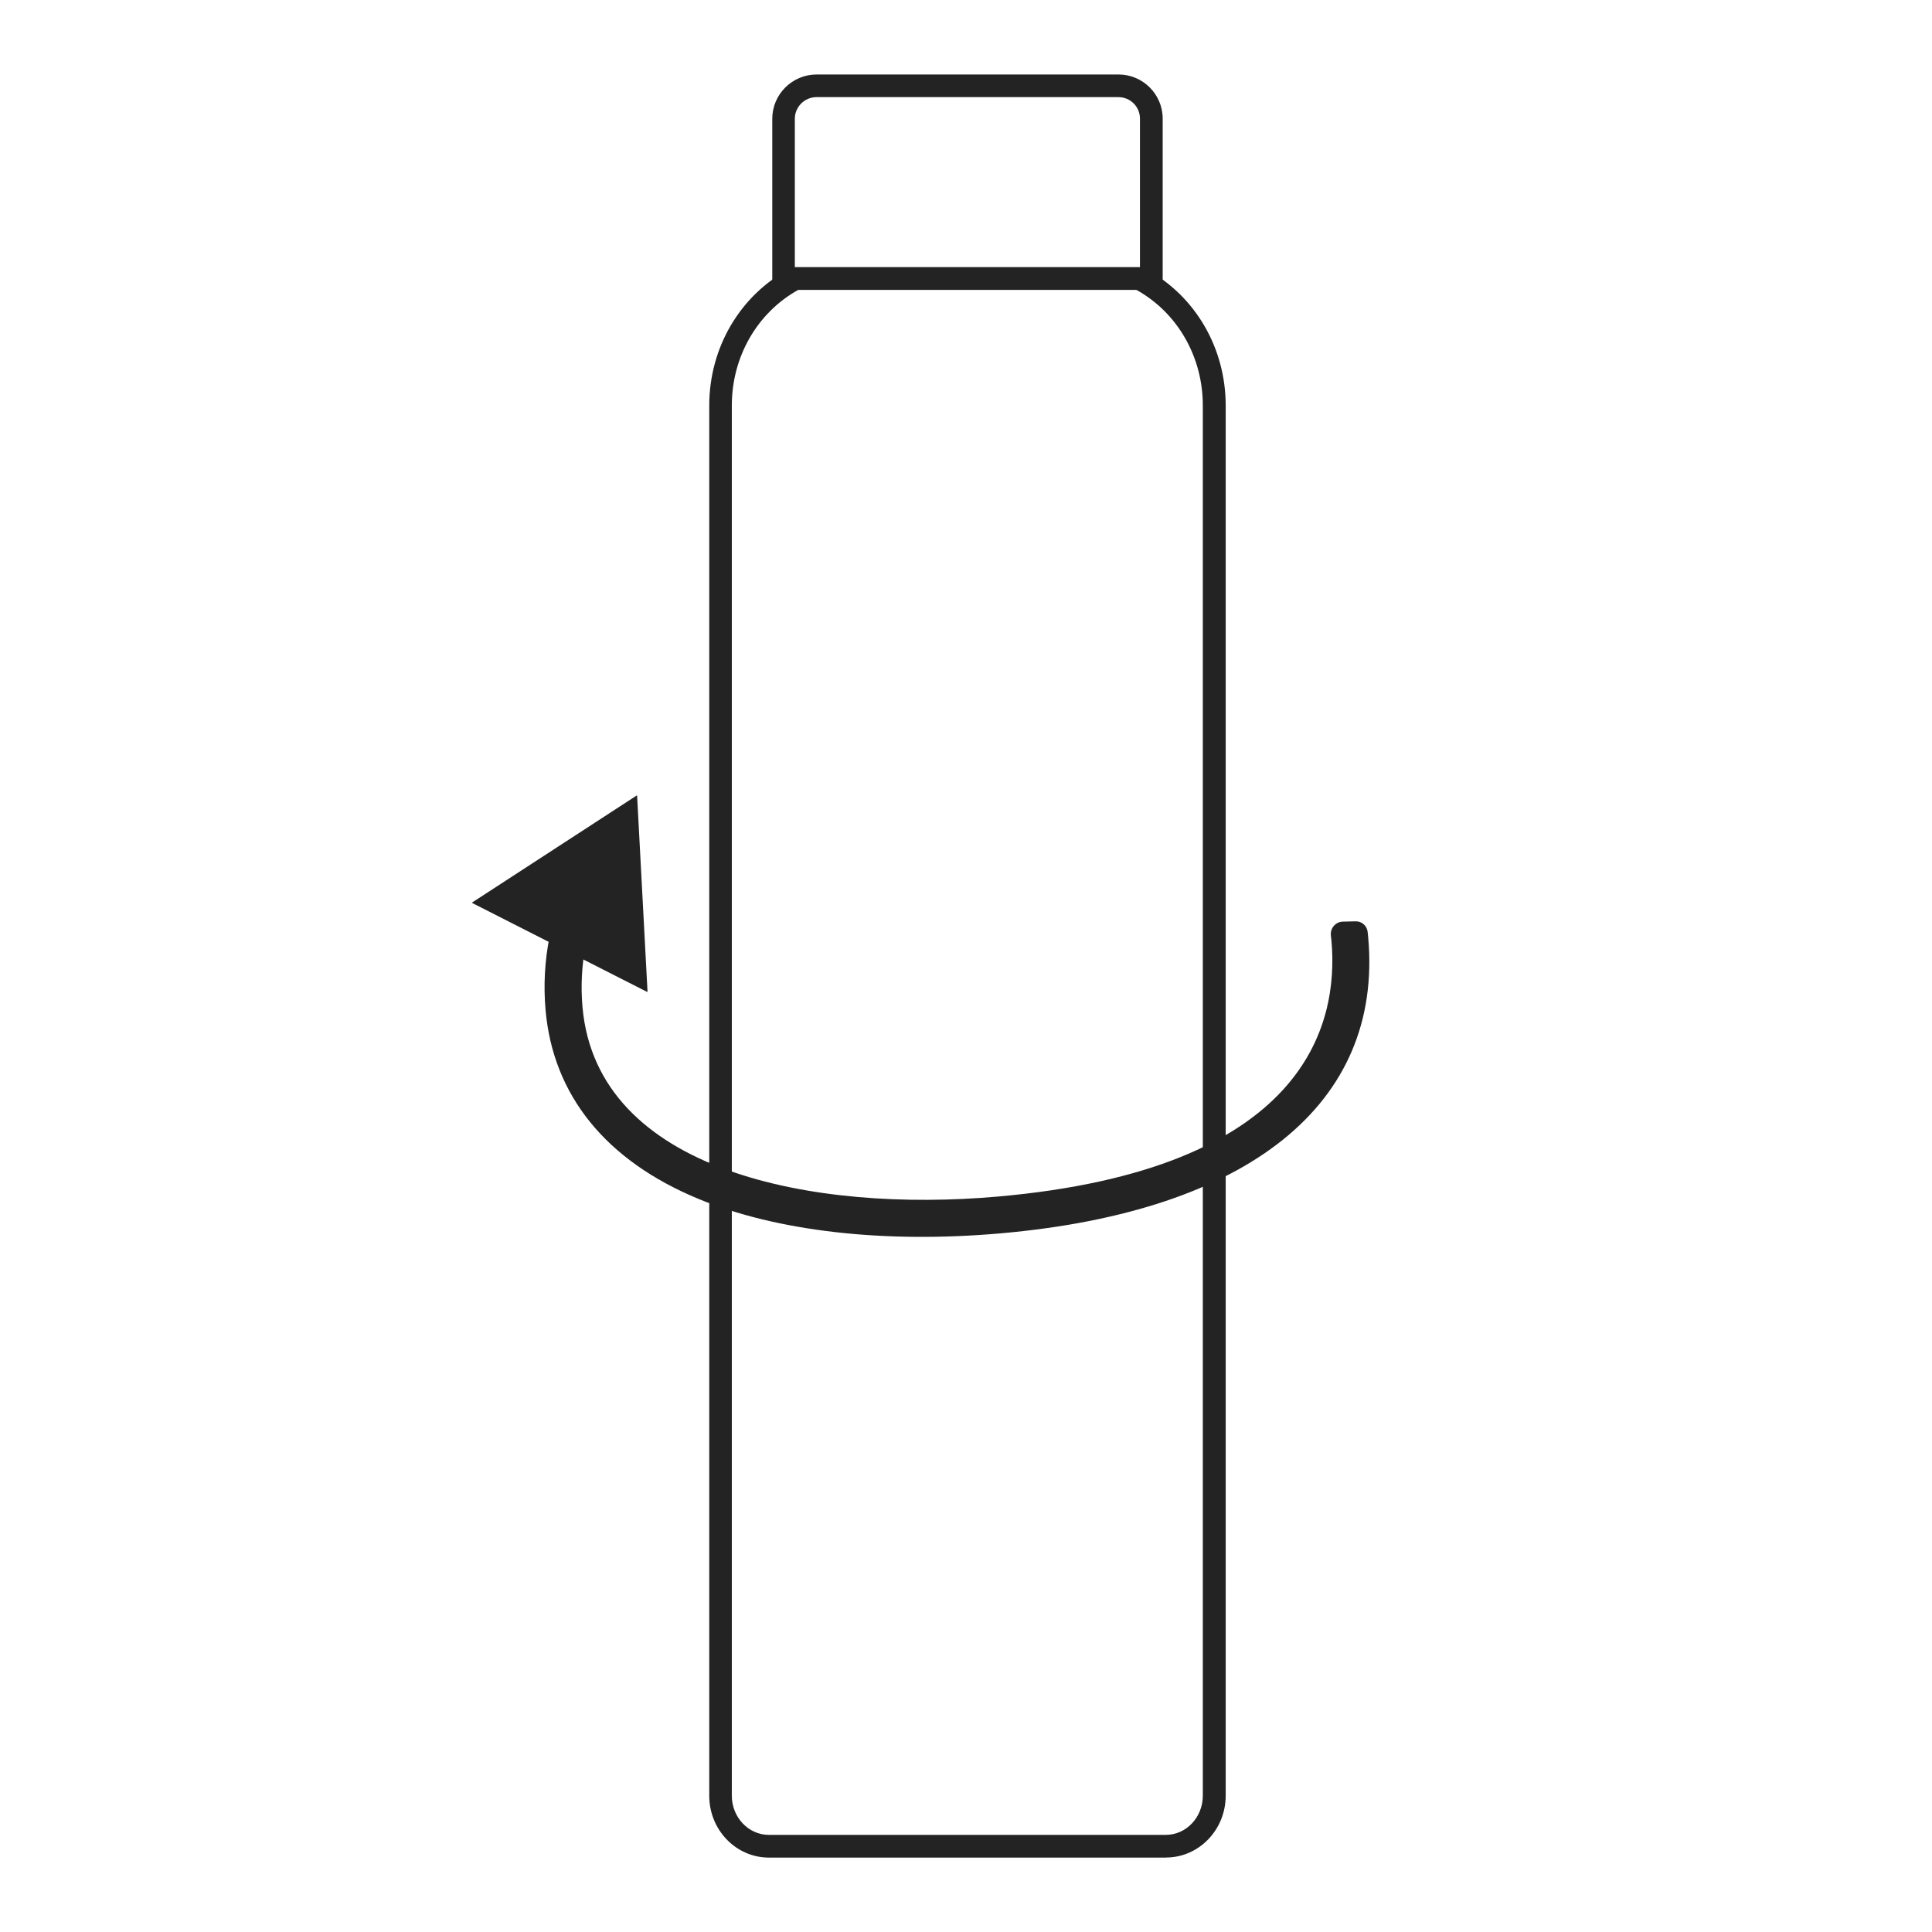
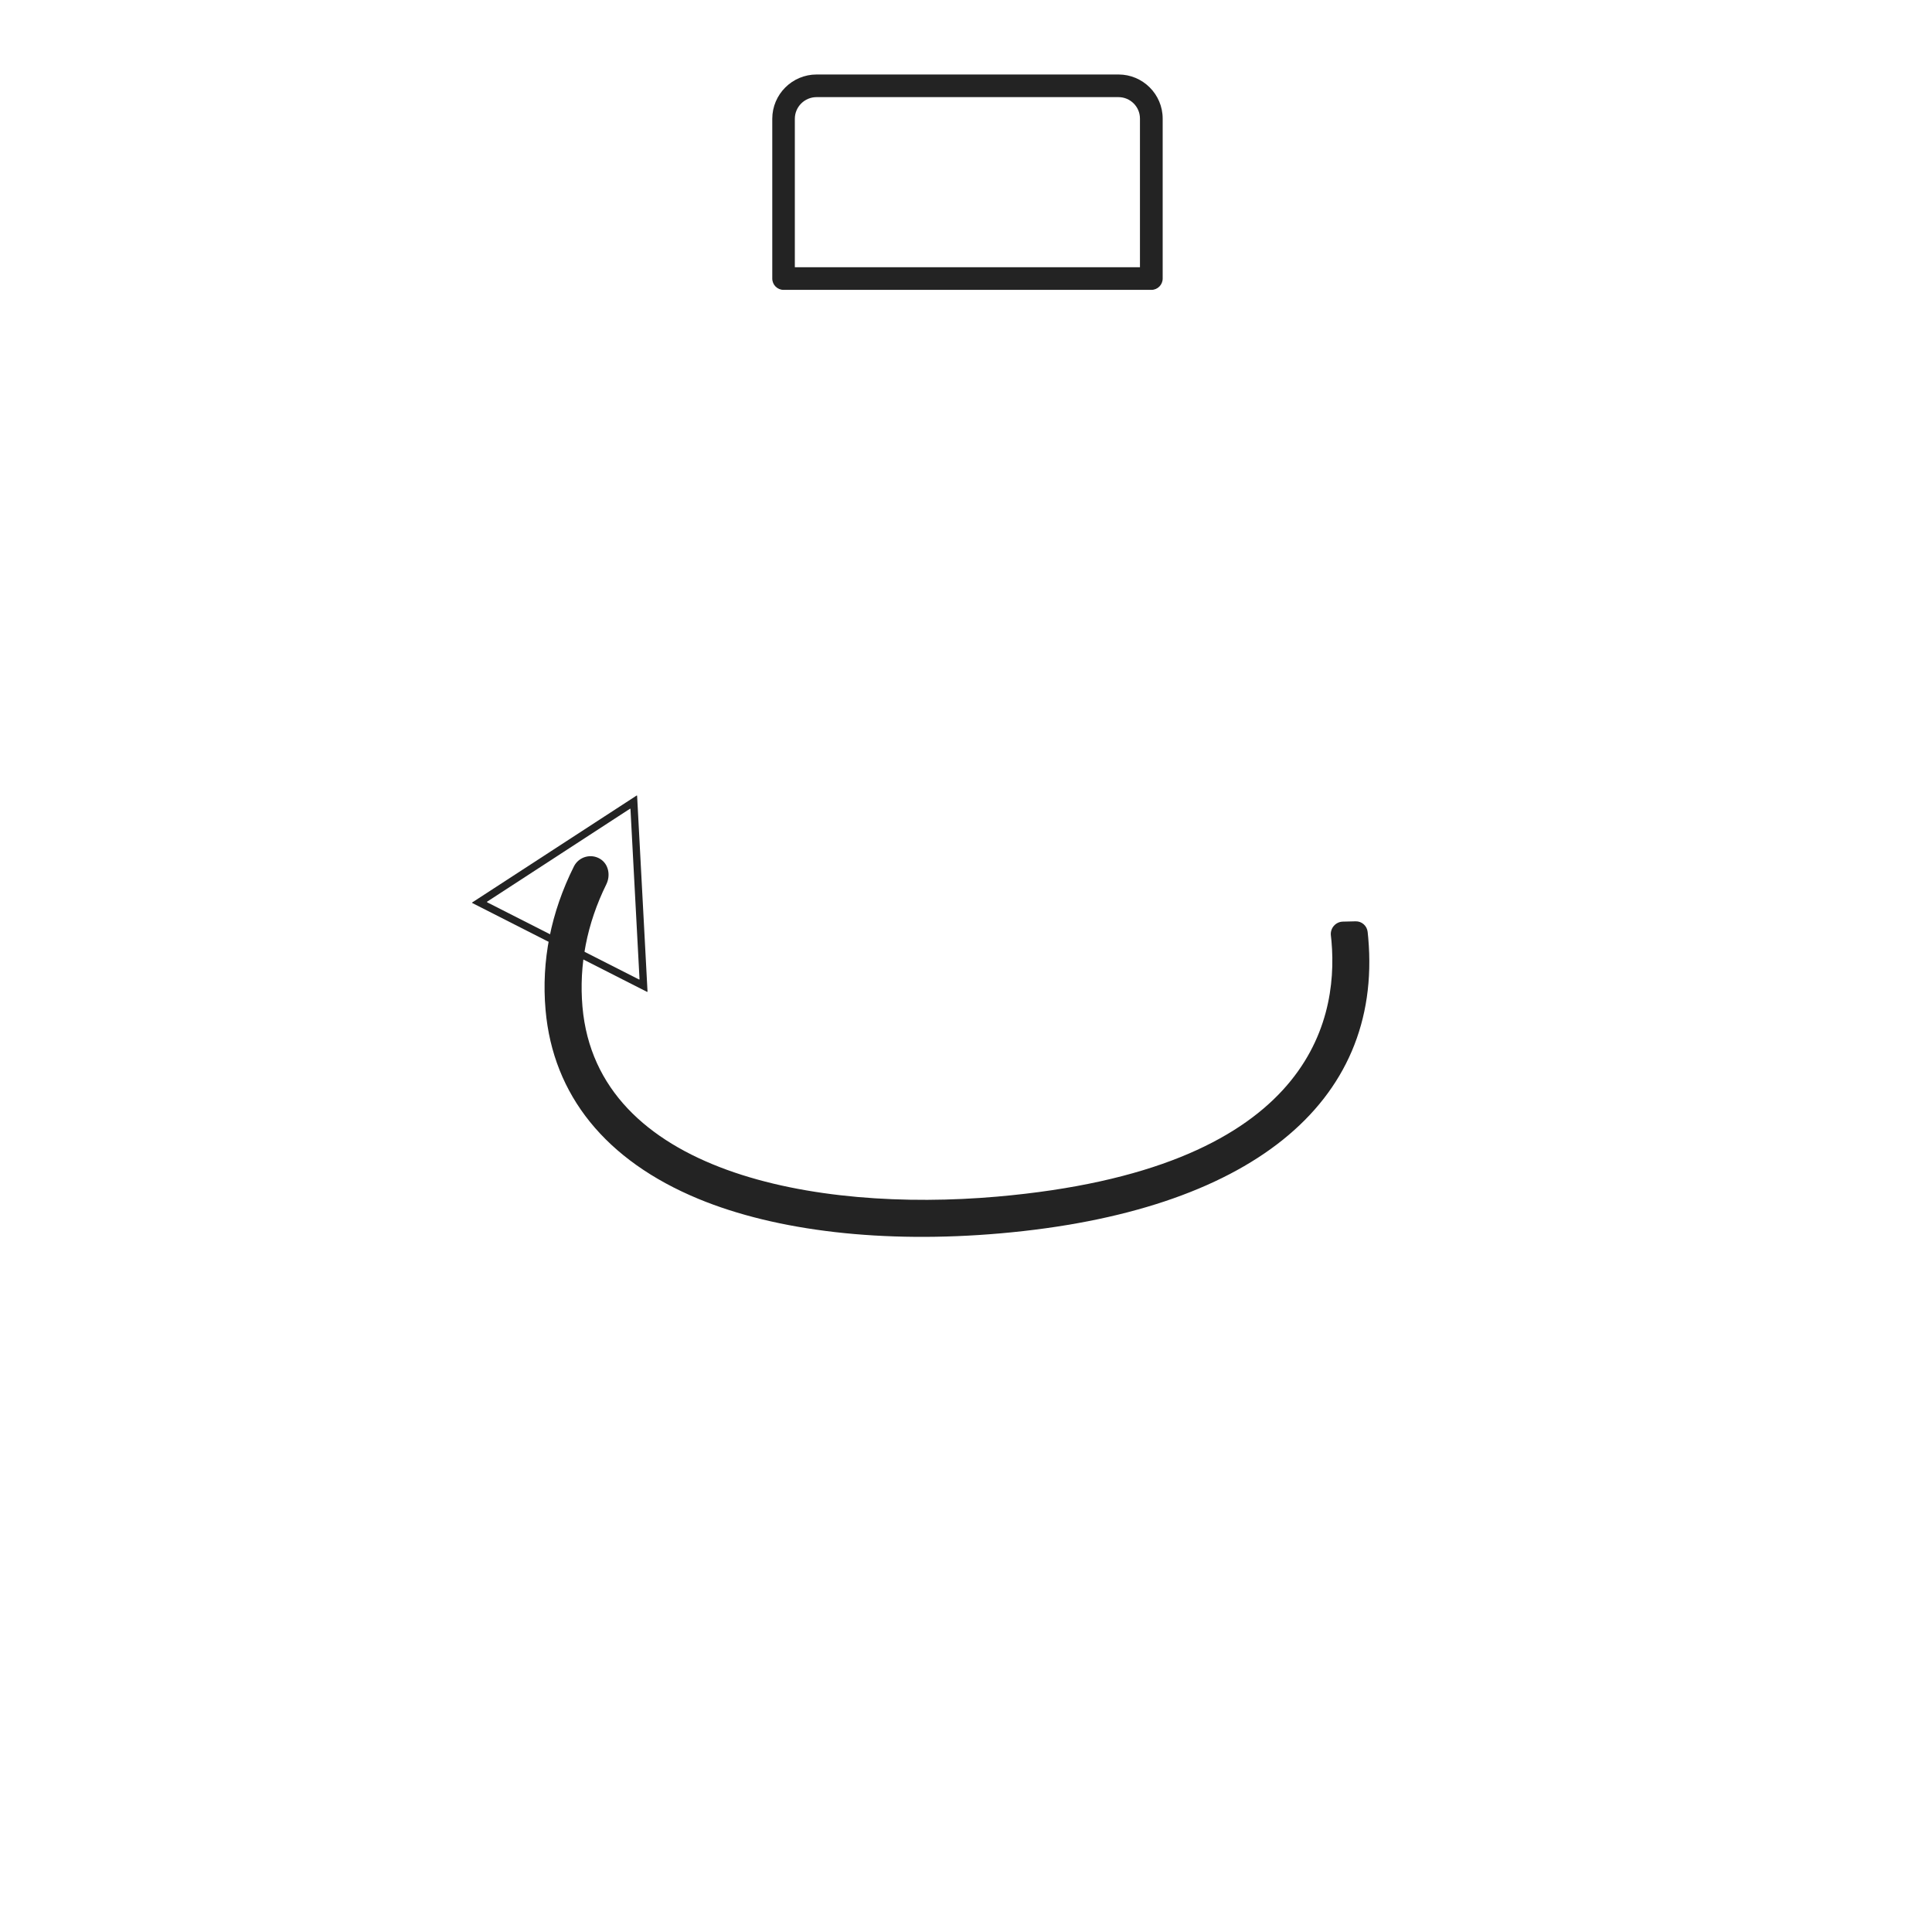
<svg xmlns="http://www.w3.org/2000/svg" viewBox="0 0 256 256" data-name="Layer 1" id="Layer_1">
  <defs>
    <style>
      .cls-1 {
        fill: #232323;
      }
    </style>
  </defs>
  <g>
-     <path d="M152.55,38.41h-48.72c-.83,0-1.5-.67-1.5-1.5V15.74c0-3.24,2.64-5.87,5.88-5.87h40c3.22,0,5.85,2.62,5.85,5.84v21.2c0,.83-.67,1.5-1.5,1.5ZM105.33,35.41h45.72V15.71c0-1.57-1.28-2.84-2.85-2.84h-40c-1.59,0-2.88,1.29-2.88,2.87v19.67Z" class="cls-1" />
-     <path d="M154.49,246.14h-52.61c-4.36,0-7.9-3.67-7.9-8.19V53.73c0-7.7,4.11-14.66,10.72-18.15.22-.11.46-.17.7-.17h45.63c.34,0,.66.12.92.31,6.46,3.53,10.46,10.41,10.46,18.01v184.21c0,4.52-3.55,8.19-7.9,8.19ZM105.77,38.41c-5.44,3.03-8.8,8.86-8.8,15.32v184.21c0,2.86,2.2,5.19,4.9,5.19h52.61c2.7,0,4.9-2.33,4.9-5.19V53.73c0-6.46-3.36-12.3-8.8-15.32h-44.82Z" class="cls-1" />
+     <path d="M152.55,38.41h-48.72c-.83,0-1.5-.67-1.5-1.5V15.74c0-3.24,2.64-5.87,5.88-5.87h40c3.22,0,5.85,2.62,5.85,5.84v21.2c0,.83-.67,1.5-1.5,1.5ZM105.33,35.41h45.72V15.71c0-1.57-1.28-2.84-2.85-2.84h-40c-1.59,0-2.88,1.29-2.88,2.87v19.67" class="cls-1" />
  </g>
  <g>
    <path d="M177.94,122.12c-.97.02-1.71.88-1.59,1.85.03.25.06.5.08.76.97,11.1-3.49,30.26-44.32,33.83-24.14,2.11-53.01-3.21-54.93-25.15-.48-5.53.58-10.99,3.16-16.23.58-1.18.31-2.67-.8-3.36-1.24-.77-2.85-.29-3.49.98-3.06,6.12-4.33,12.52-3.76,19.03.99,11.29,7.98,19.94,20.24,25.02,10.38,4.3,24.58,5.93,40,4.58,32.92-2.88,50.7-17.15,48.77-39.14-.02-.27-.05-.54-.08-.81-.09-.81-.78-1.42-1.59-1.4-.57.01-1.13.02-1.7.04Z" class="cls-1" />
    <g>
-       <path d="M85.27,130.57l-1.29-24.25s-.04-.05-.06-.03l-20.37,13.24s-.02.05,0,.07l21.66,11.01s.06,0,.06-.04Z" class="cls-1" />
      <path d="M85.74,131.43l-23.17-11.78s-.03-.05,0-.07l21.79-14.17s.06,0,.06.03l1.38,25.95s-.03.05-.06.04ZM64.53,119.55l20.15,10.24s.06,0,.06-.04l-1.2-22.56s-.04-.05-.06-.03l-18.94,12.32s-.02.05,0,.07Z" class="cls-1" />
    </g>
  </g>
</svg>